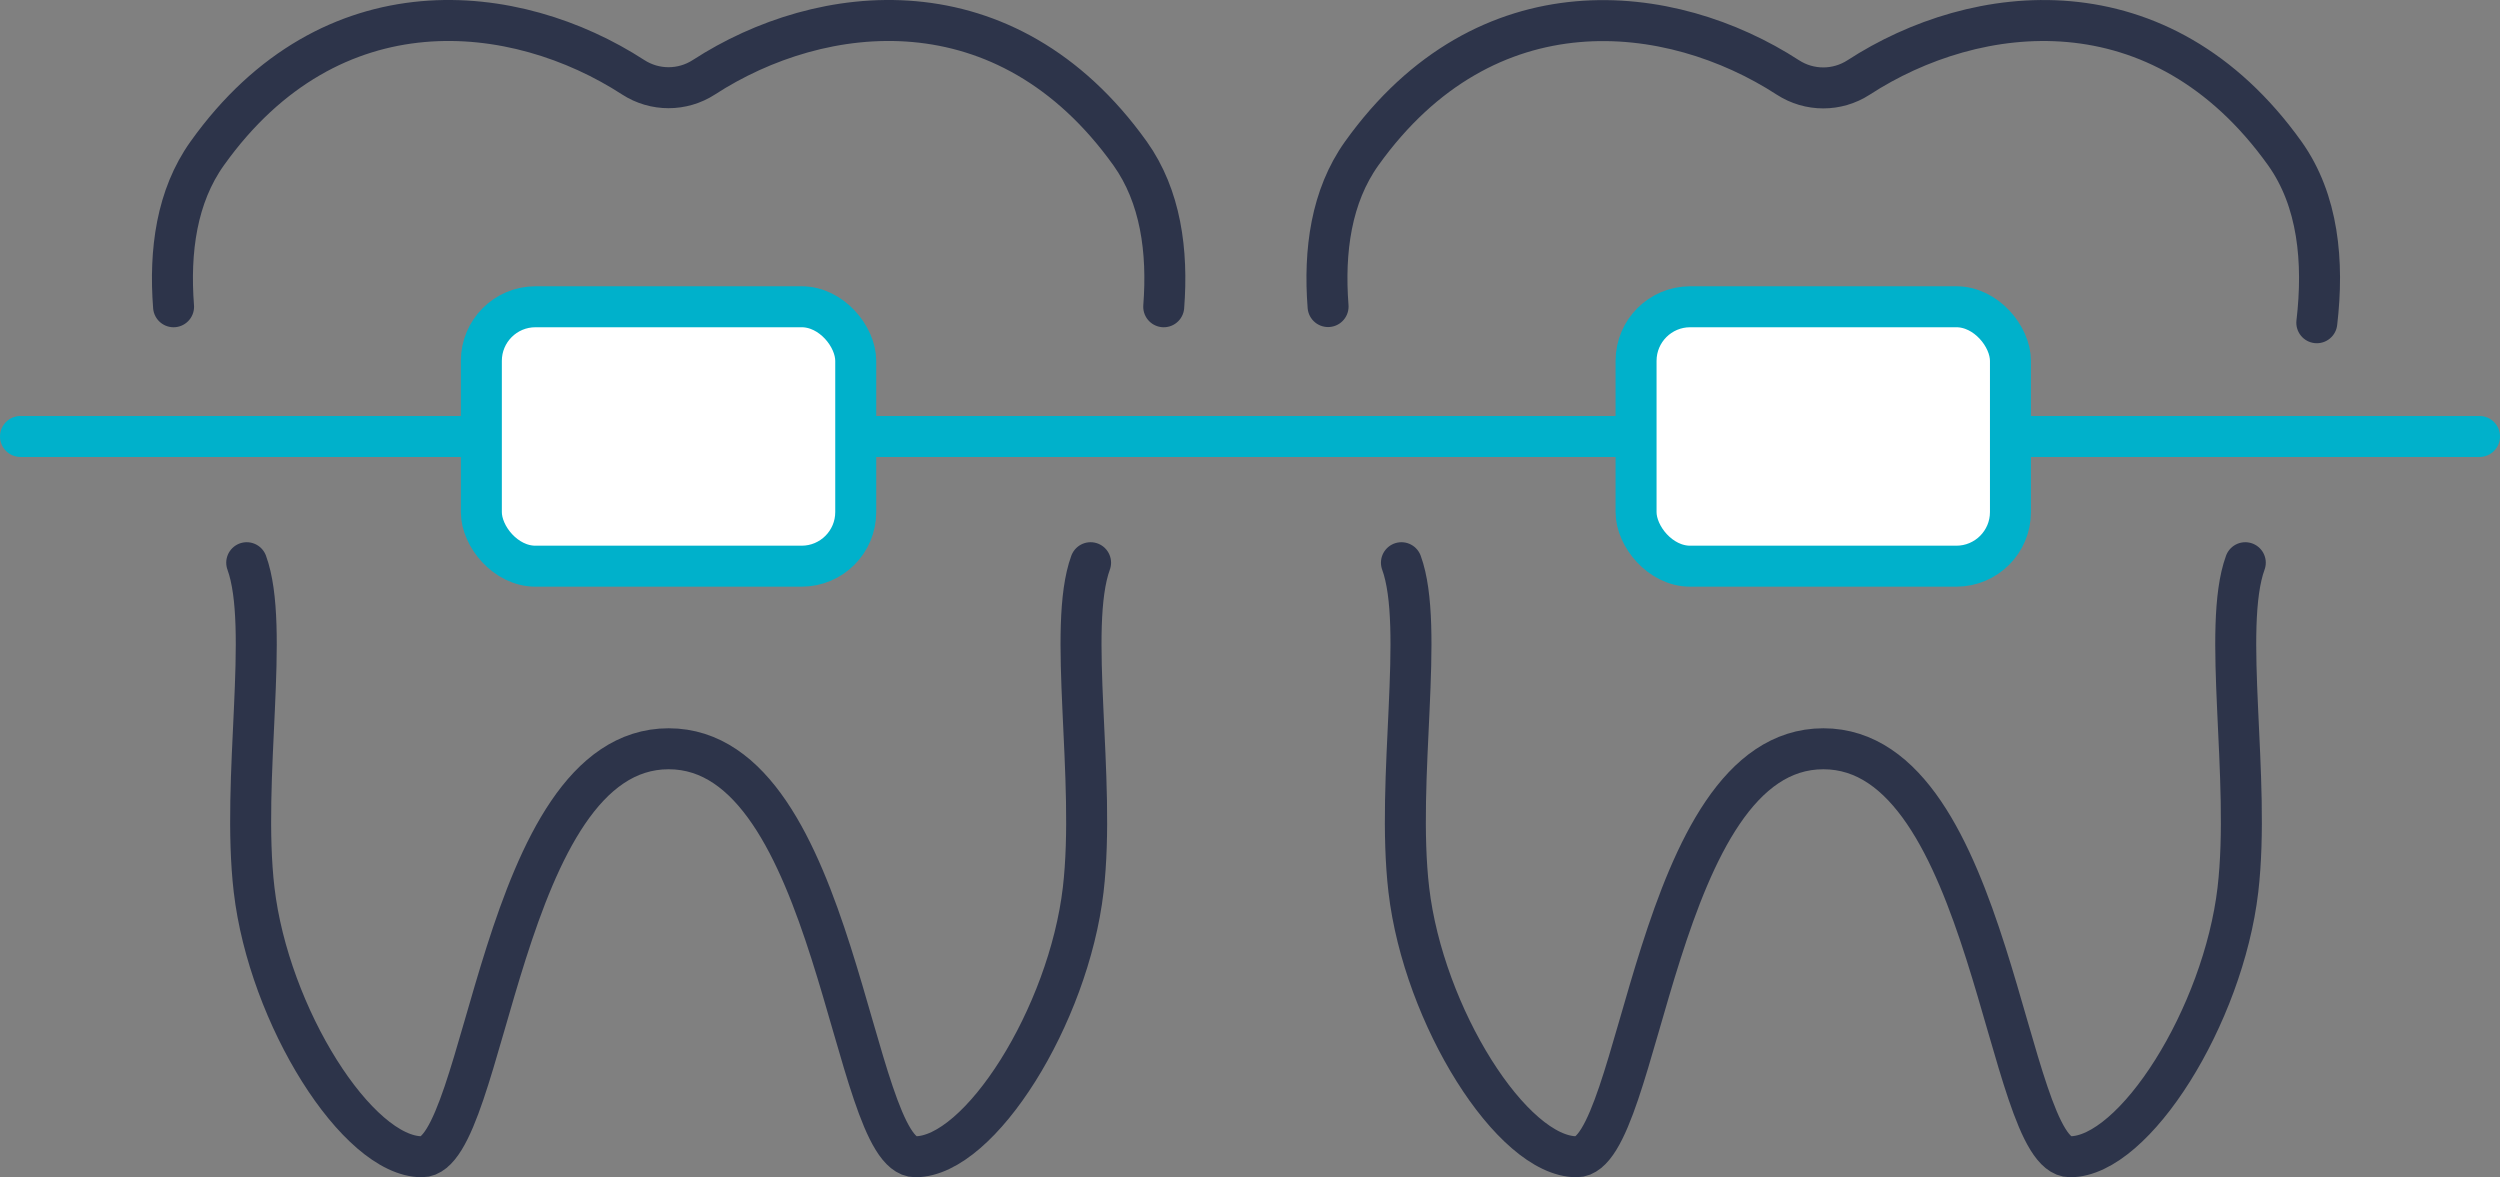
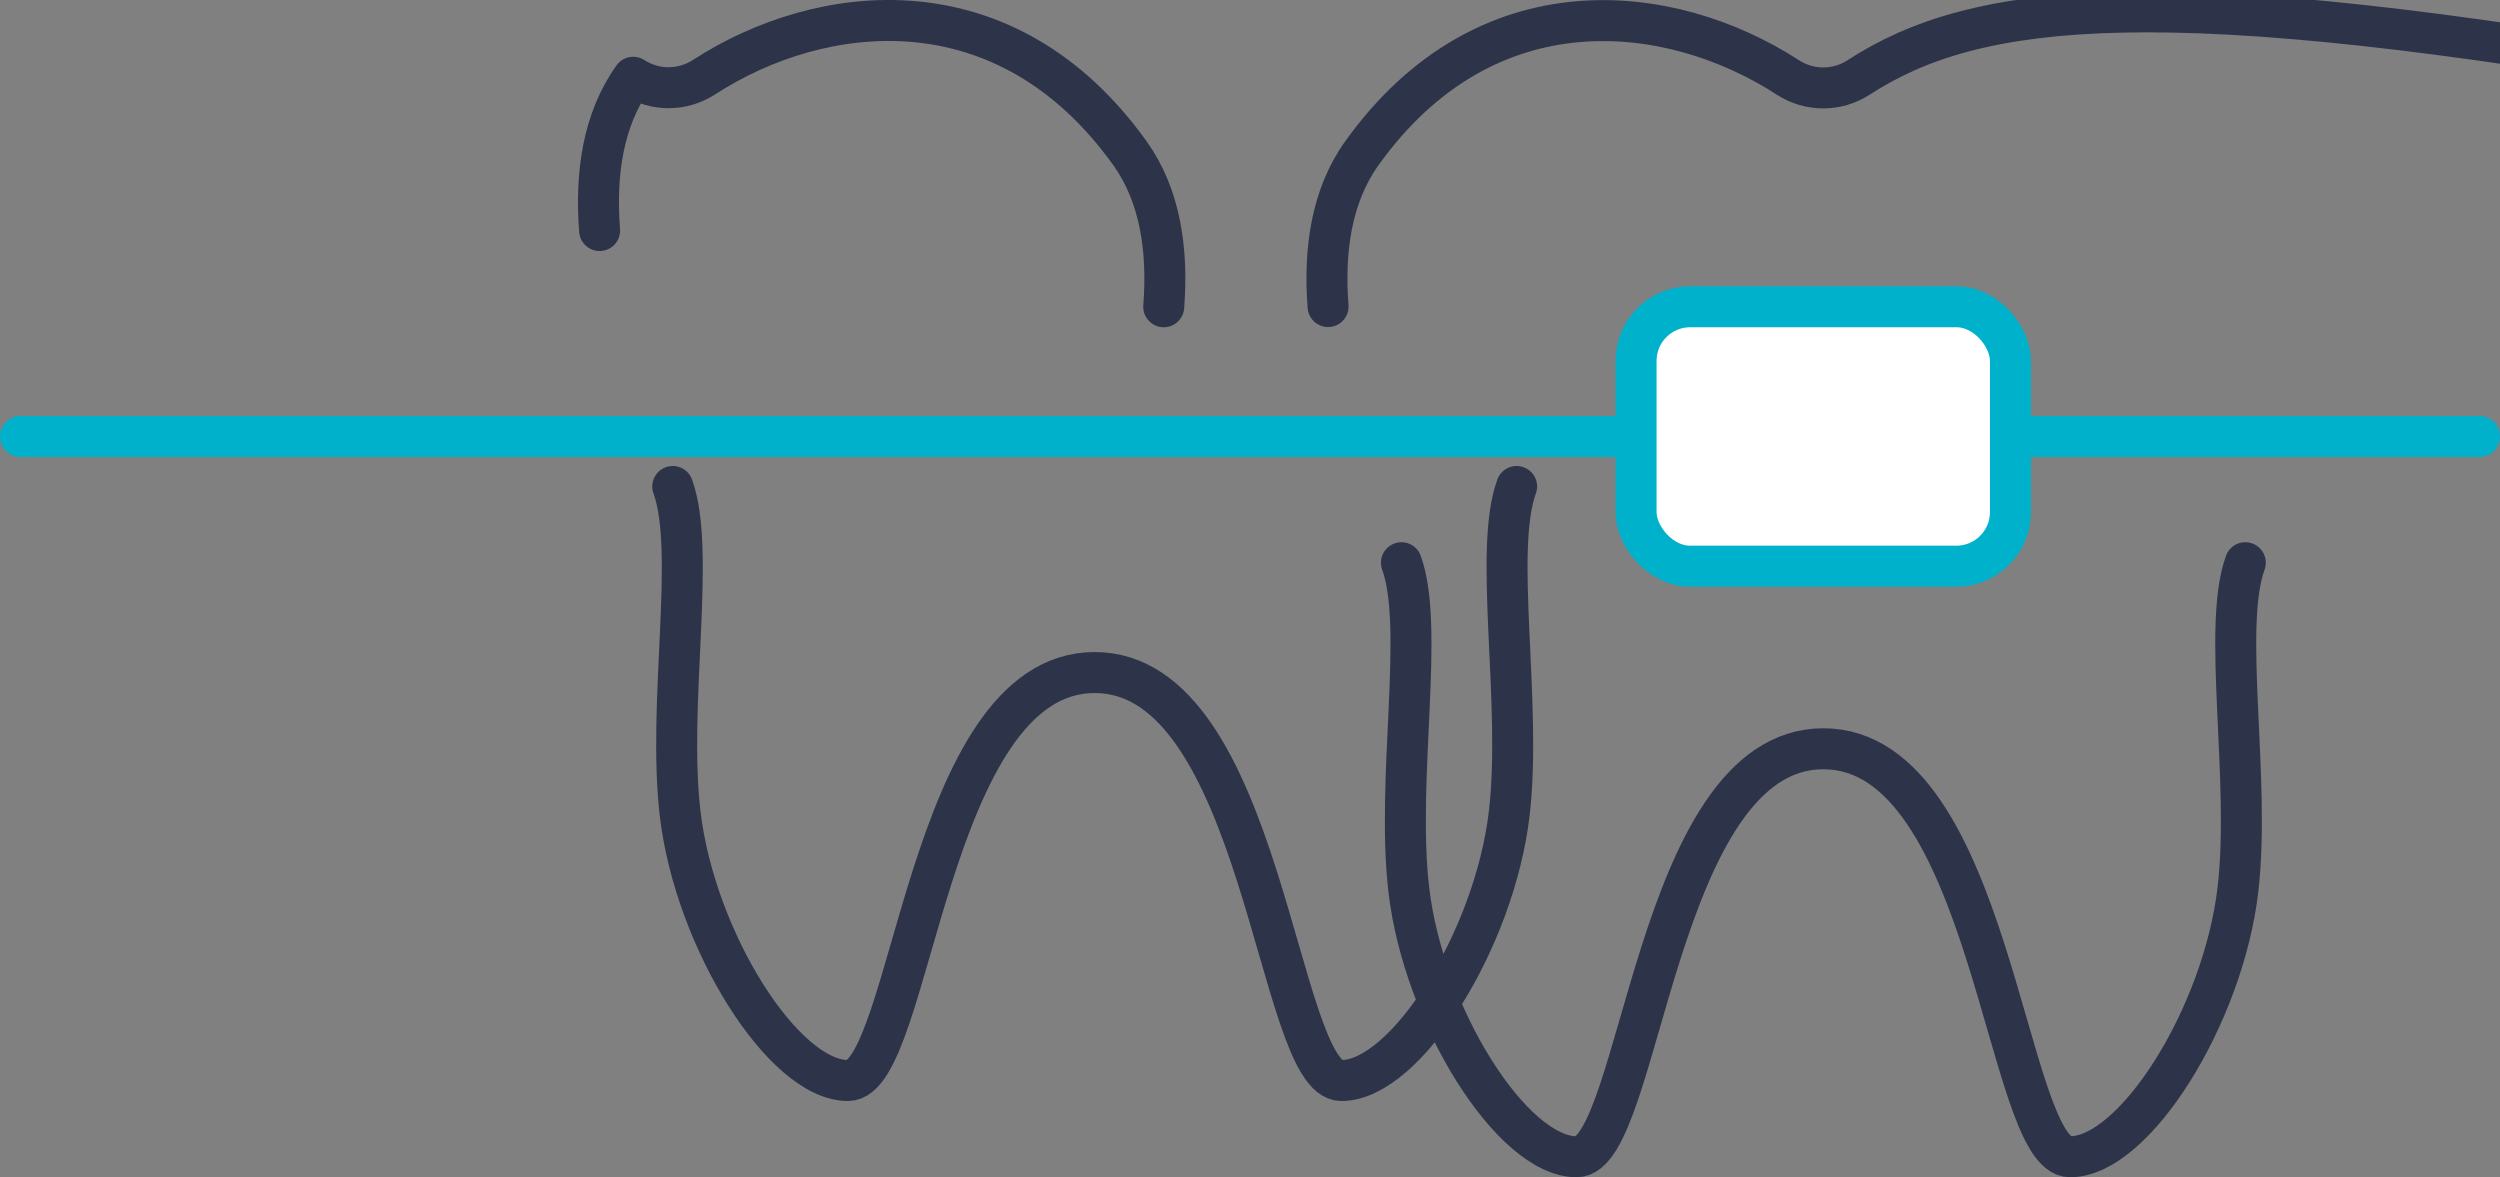
<svg xmlns="http://www.w3.org/2000/svg" id="Isolation_Mode" viewBox="0 0 122 57.45">
  <rect x="0" y="0" width="122" height="57.45" fill="#808080" stroke="none" />
  <defs>
    <style>.cls-1{fill:#fff;stroke:#00b1cb;stroke-linecap:round;stroke-linejoin:round;stroke-width:2px}</style>
  </defs>
-   <path d="M56.79 14.97c.21-2.72-.15-5.39-1.64-7.48C49.08-1 40.07.06 34.35 3.77c-1.05.68-2.4.68-3.45 0C25.18.06 16.17-1 10.11 7.49c-1.49 2.09-1.85 4.75-1.64 7.48m3.57 12.49c1.15 3.15-.27 10.56.36 15.96.72 6.16 5.04 13.03 8.19 13.03s3.81-19.91 12.04-19.91 8.89 19.91 12.04 19.91 7.47-6.88 8.19-13.03c.63-5.4-.79-12.81.36-15.96m59.84-11.71c.35-2.99.07-5.97-1.56-8.26C105.43-1 96.43.06 90.7 3.78c-1.05.68-2.4.68-3.45 0C81.53.07 72.52-1 66.45 7.49c-1.49 2.09-1.85 4.75-1.64 7.47m3.58 12.5c1.15 3.15-.27 10.56.36 15.96.72 6.16 5.04 13.03 8.19 13.03s3.81-19.91 12.04-19.91 8.89 19.91 12.04 19.91 7.47-6.88 8.19-13.03c.63-5.4-.79-12.81.36-15.96" style="stroke-linecap:round;stroke-linejoin:round;stroke-width:2px;fill:none;stroke:#2d344a" />
+   <path d="M56.79 14.97c.21-2.72-.15-5.39-1.64-7.48C49.08-1 40.07.06 34.35 3.77c-1.05.68-2.4.68-3.45 0c-1.49 2.09-1.85 4.75-1.64 7.48m3.57 12.49c1.15 3.15-.27 10.56.36 15.96.72 6.16 5.04 13.03 8.19 13.03s3.81-19.91 12.04-19.91 8.89 19.91 12.04 19.91 7.47-6.88 8.19-13.03c.63-5.4-.79-12.81.36-15.96m59.84-11.71c.35-2.99.07-5.97-1.56-8.26C105.43-1 96.43.06 90.7 3.78c-1.05.68-2.4.68-3.45 0C81.53.07 72.52-1 66.45 7.49c-1.49 2.09-1.85 4.75-1.64 7.47m3.58 12.5c1.15 3.15-.27 10.56.36 15.96.72 6.16 5.04 13.03 8.19 13.03s3.81-19.91 12.04-19.91 8.89 19.91 12.04 19.91 7.47-6.88 8.19-13.03c.63-5.4-.79-12.81.36-15.96" style="stroke-linecap:round;stroke-linejoin:round;stroke-width:2px;fill:none;stroke:#2d344a" />
  <path d="M1 21.3h120" style="stroke:#00b1cb;stroke-linecap:round;stroke-linejoin:round;stroke-width:2px;fill:none" />
-   <rect width="18.27" height="12.66" x="23.49" y="14.97" class="cls-1" rx="2.64" ry="2.64" />
  <rect width="18.27" height="12.66" x="79.84" y="14.97" class="cls-1" rx="2.64" ry="2.64" />
</svg>